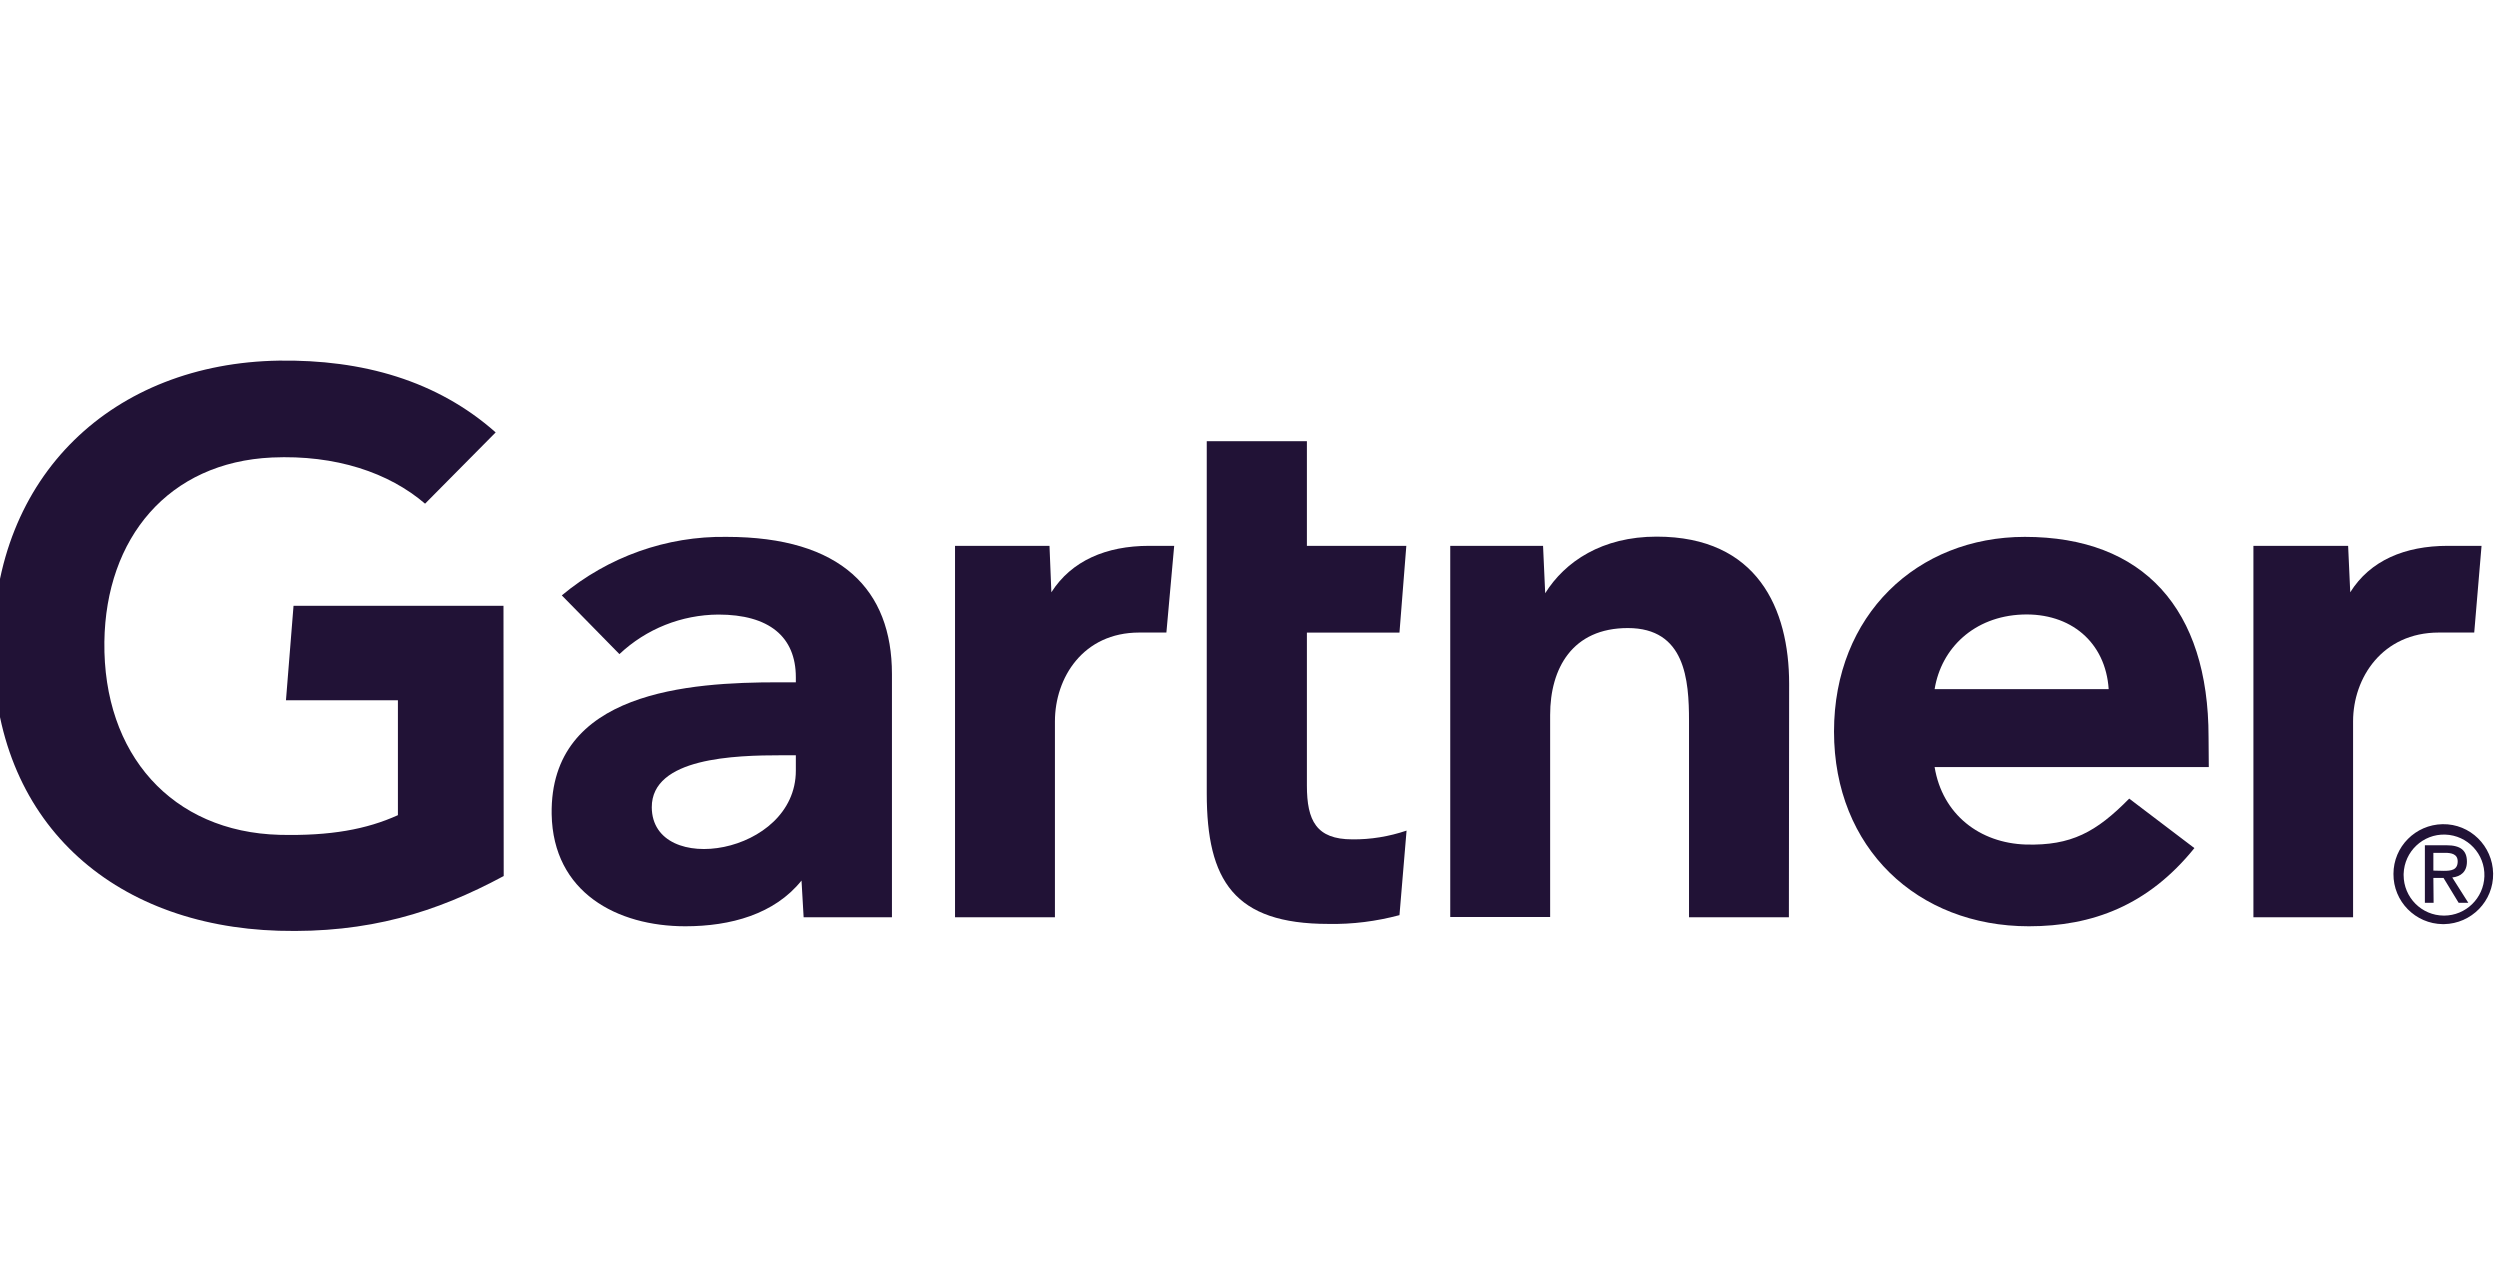
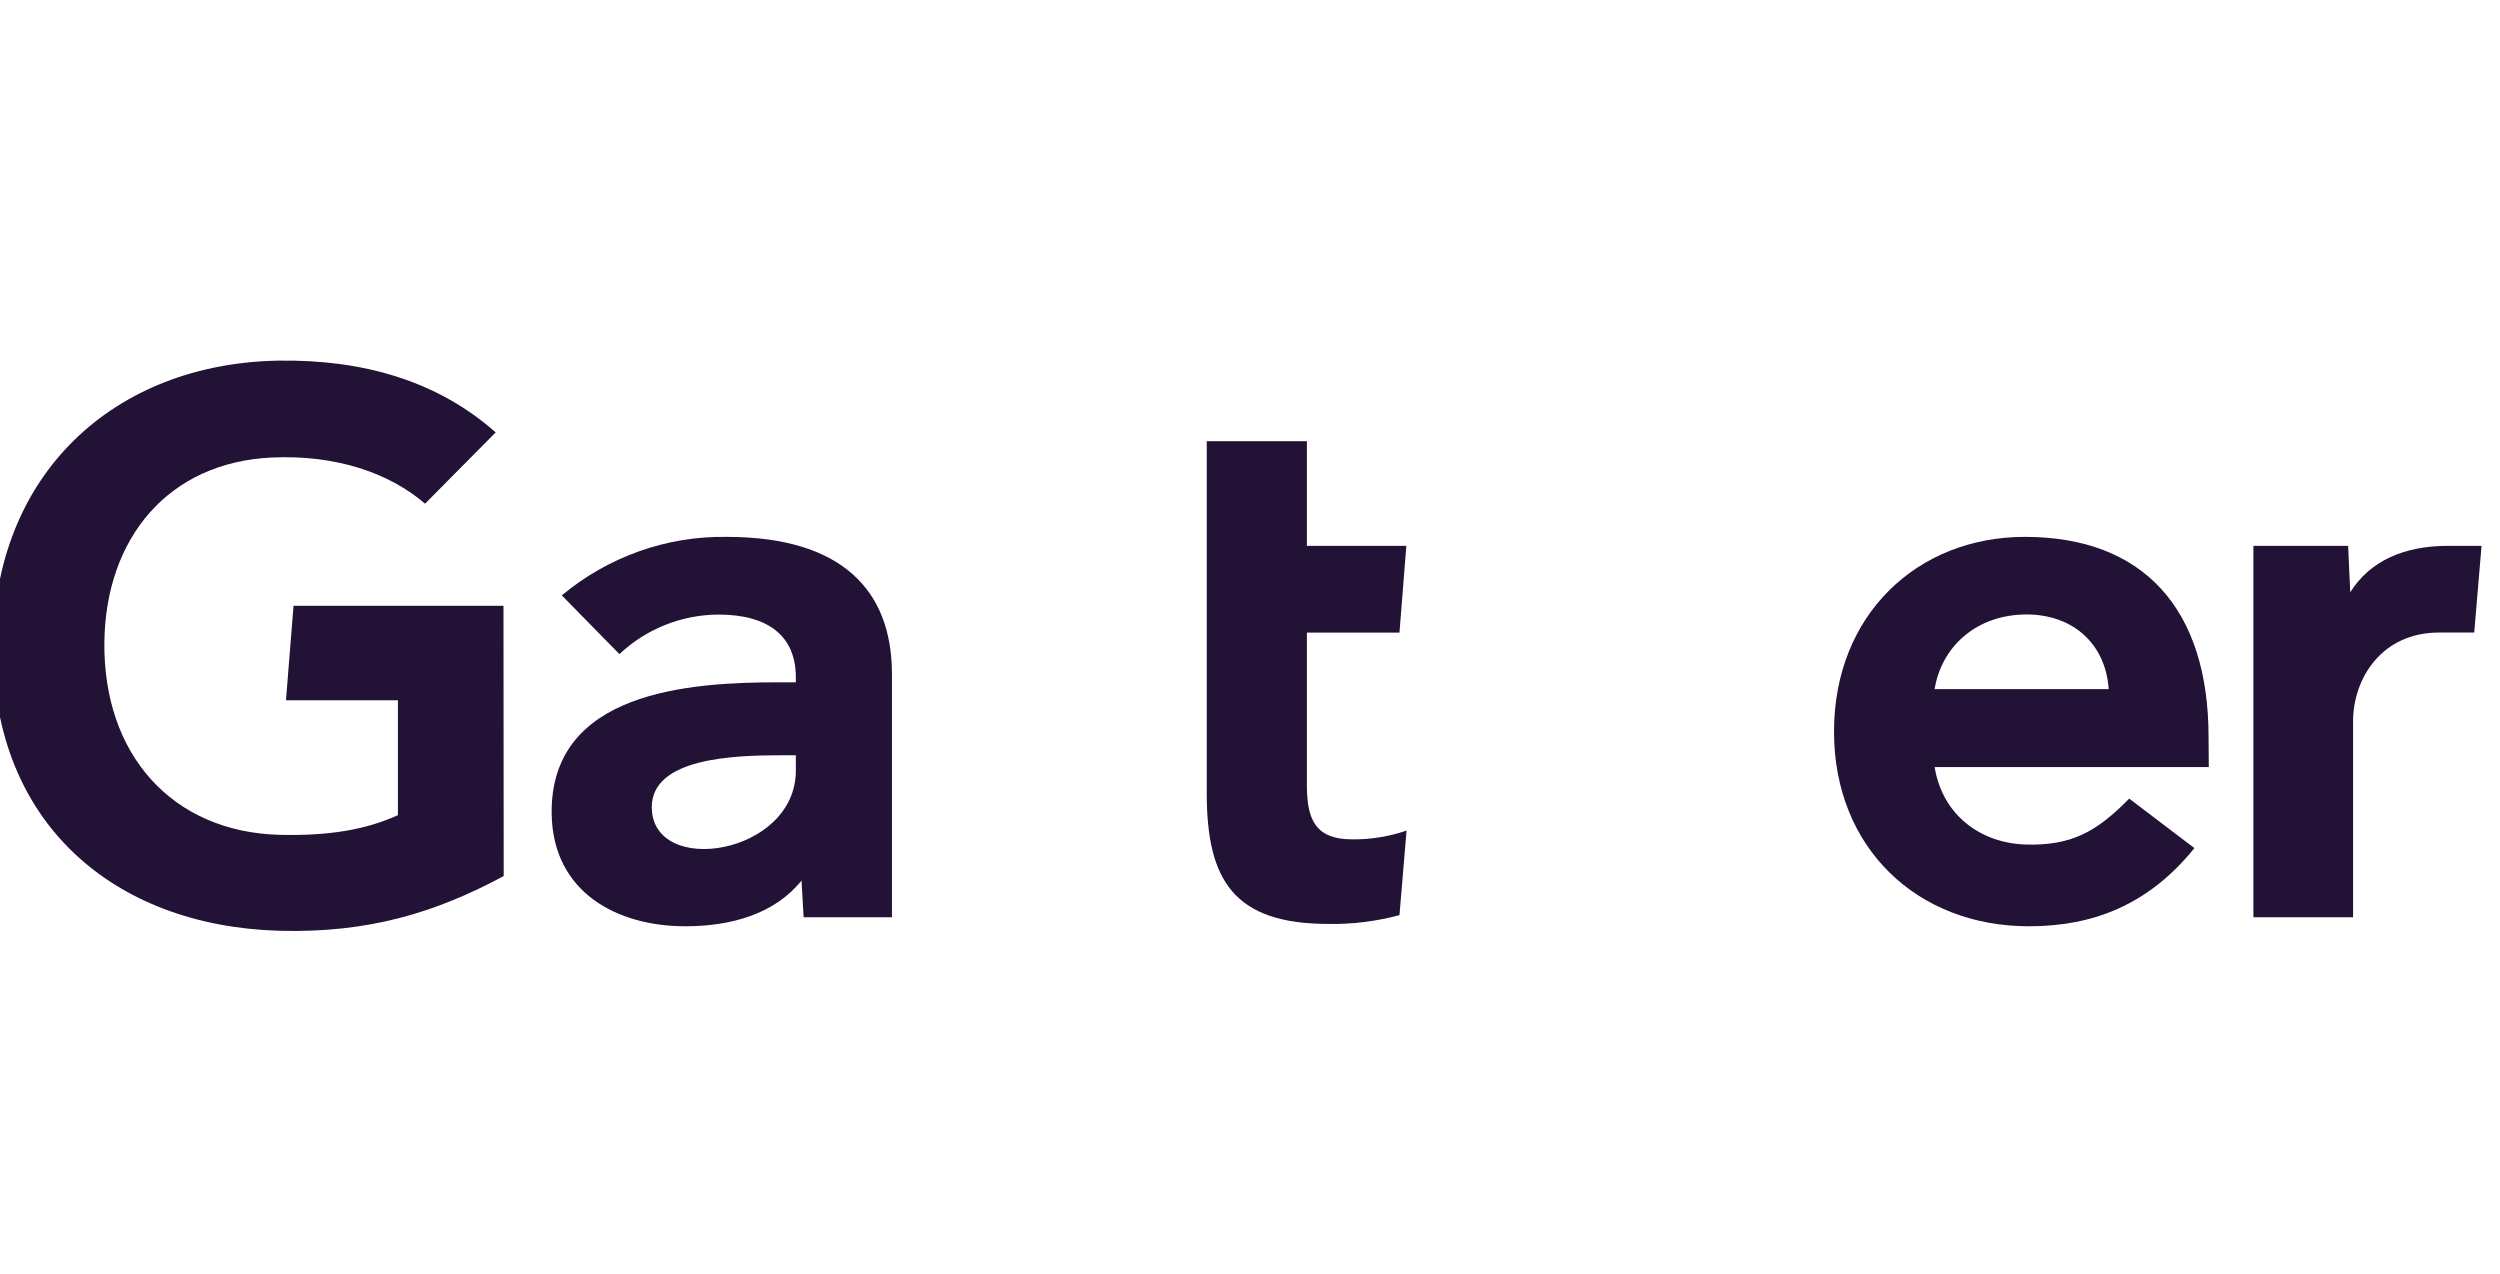
<svg xmlns="http://www.w3.org/2000/svg" width="104" height="53" viewBox="0 0 104 53" fill="none">
  <g clip-path="url(#clip0_1014_18331)">
    <path d="M103.232 22.707L102.928 26.314H101.454C99.106 26.314 97.888 28.196 97.888 30.009V38.158H93.742V22.707H97.682L97.77 24.639C98.595 23.318 100.04 22.707 101.828 22.707H103.232Z" fill="#211236" />
-     <path d="M74.418 38.158H70.263V29.99C70.263 28.275 70.105 26.127 67.718 26.127C65.409 26.127 64.486 27.802 64.486 29.743V38.148H60.33V22.708H64.191L64.28 24.679C65.105 23.358 66.647 22.324 68.917 22.324C73.112 22.324 74.428 25.329 74.428 28.443L74.418 38.158Z" fill="#211236" />
    <path d="M58.513 34.553L58.218 38.07C57.255 38.327 56.263 38.455 55.261 38.435C51.341 38.435 50.201 36.632 50.201 33.006V18.354H54.367V22.709H58.503L58.218 26.315H54.367V32.681C54.367 34.139 54.76 34.917 56.253 34.917C57.019 34.927 57.786 34.799 58.513 34.553Z" fill="#211236" />
-     <path d="M48.846 22.707L48.522 26.314H47.392C45.054 26.314 43.885 28.196 43.885 30.009V38.158H39.729V22.707H43.659L43.737 24.639C44.572 23.328 46.016 22.707 47.804 22.707H48.846Z" fill="#211236" />
    <path d="M20.954 36.443C18.135 37.961 15.315 38.828 11.592 38.719C4.695 38.512 -0.286 34.206 -0.286 26.954C-0.286 19.732 4.744 15.11 11.602 15.002C15.079 14.953 18.184 15.83 20.62 17.988L17.683 20.953C16.18 19.663 13.969 18.914 11.317 19.032C7.004 19.229 4.4 22.382 4.342 26.698C4.283 31.378 7.151 34.61 11.631 34.729C13.743 34.778 15.247 34.502 16.553 33.911V29.132H11.896L12.211 25.2H20.945L20.954 36.443Z" fill="#211236" />
    <path d="M91.886 31.911H80.48C80.804 33.882 82.356 35.074 84.282 35.133C86.159 35.182 87.2 34.621 88.575 33.222L91.287 35.281C89.361 37.666 87.043 38.533 84.4 38.533C79.763 38.533 76.295 35.281 76.295 30.433C76.295 25.585 79.753 22.334 84.233 22.334C89.175 22.334 91.876 25.339 91.876 30.66L91.886 31.911ZM87.721 28.669C87.593 26.718 86.139 25.487 84.125 25.565C82.121 25.644 80.755 26.965 80.48 28.669H87.721Z" fill="#211236" />
    <path d="M37.105 28.039V38.158H33.431L33.343 36.631C32.223 38.03 30.395 38.533 28.509 38.533C25.68 38.533 23.008 37.134 22.949 33.872C22.87 28.748 28.706 28.384 32.37 28.384H33.107V28.177C33.107 26.482 31.987 25.566 29.885 25.566C28.352 25.576 26.888 26.157 25.768 27.211L23.371 24.768C25.297 23.162 27.733 22.294 30.229 22.334C35.003 22.334 37.105 24.541 37.105 28.039ZM33.107 31.419H32.527C30.562 31.419 27.104 31.517 27.114 33.587C27.134 36.503 33.107 35.567 33.107 32.059V31.419Z" fill="#211236" />
-     <path d="M99.991 36.355C100.02 35.419 100.796 34.69 101.72 34.719C102.653 34.749 103.38 35.528 103.351 36.454C103.321 37.37 102.574 38.089 101.671 38.089C100.737 38.089 99.991 37.331 99.991 36.404C99.991 36.395 99.991 36.375 99.991 36.355ZM101.671 38.444C102.81 38.424 103.734 37.488 103.714 36.336C103.694 35.193 102.761 34.266 101.612 34.286C100.482 34.306 99.568 35.222 99.568 36.355C99.558 37.498 100.482 38.434 101.621 38.444C101.641 38.444 101.661 38.444 101.671 38.444ZM101.228 36.523H101.651L102.28 37.557H102.682L102.014 36.503C102.368 36.464 102.624 36.267 102.624 35.843C102.624 35.37 102.348 35.163 101.779 35.163H100.875V37.557H101.238L101.228 36.523ZM101.228 36.217V35.478H101.72C101.975 35.478 102.24 35.528 102.24 35.833C102.24 36.197 101.965 36.227 101.661 36.227L101.228 36.217Z" fill="#211236" />
  </g>
  <defs>
    <clipPath id="clip0_1014_18331">
      <rect width="104" height="53" fill="white" />
    </clipPath>
  </defs>
</svg>